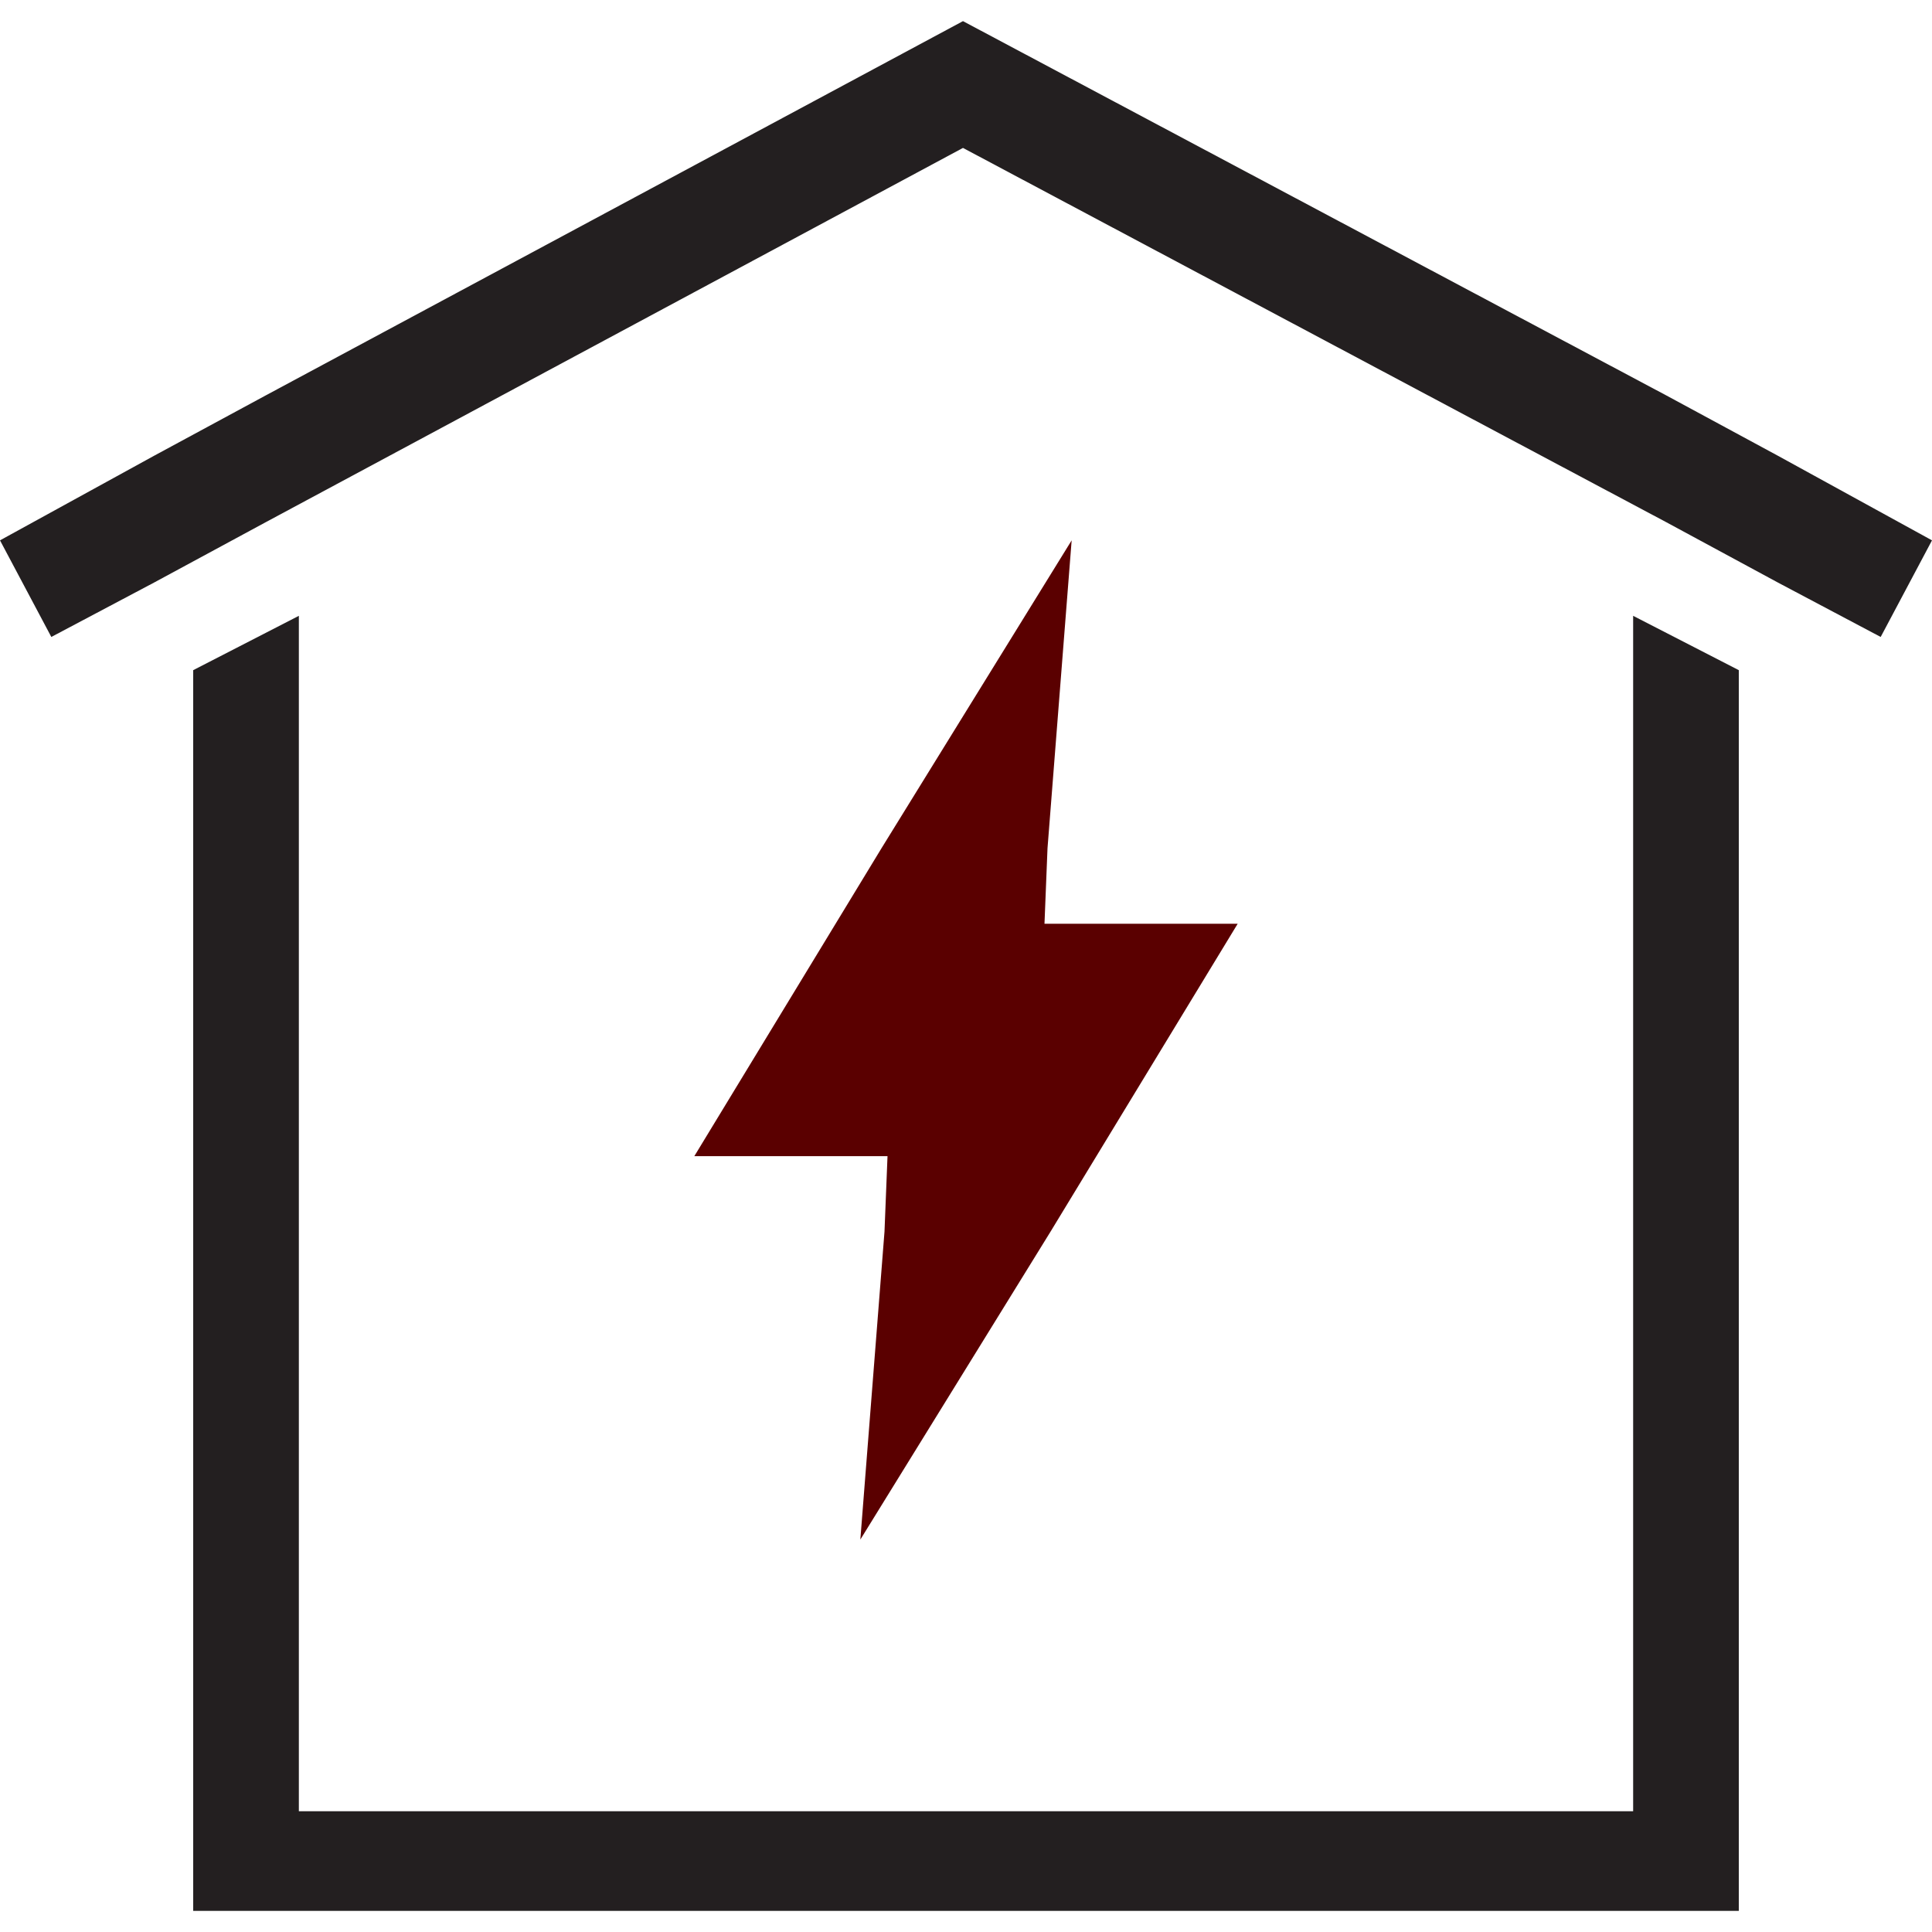
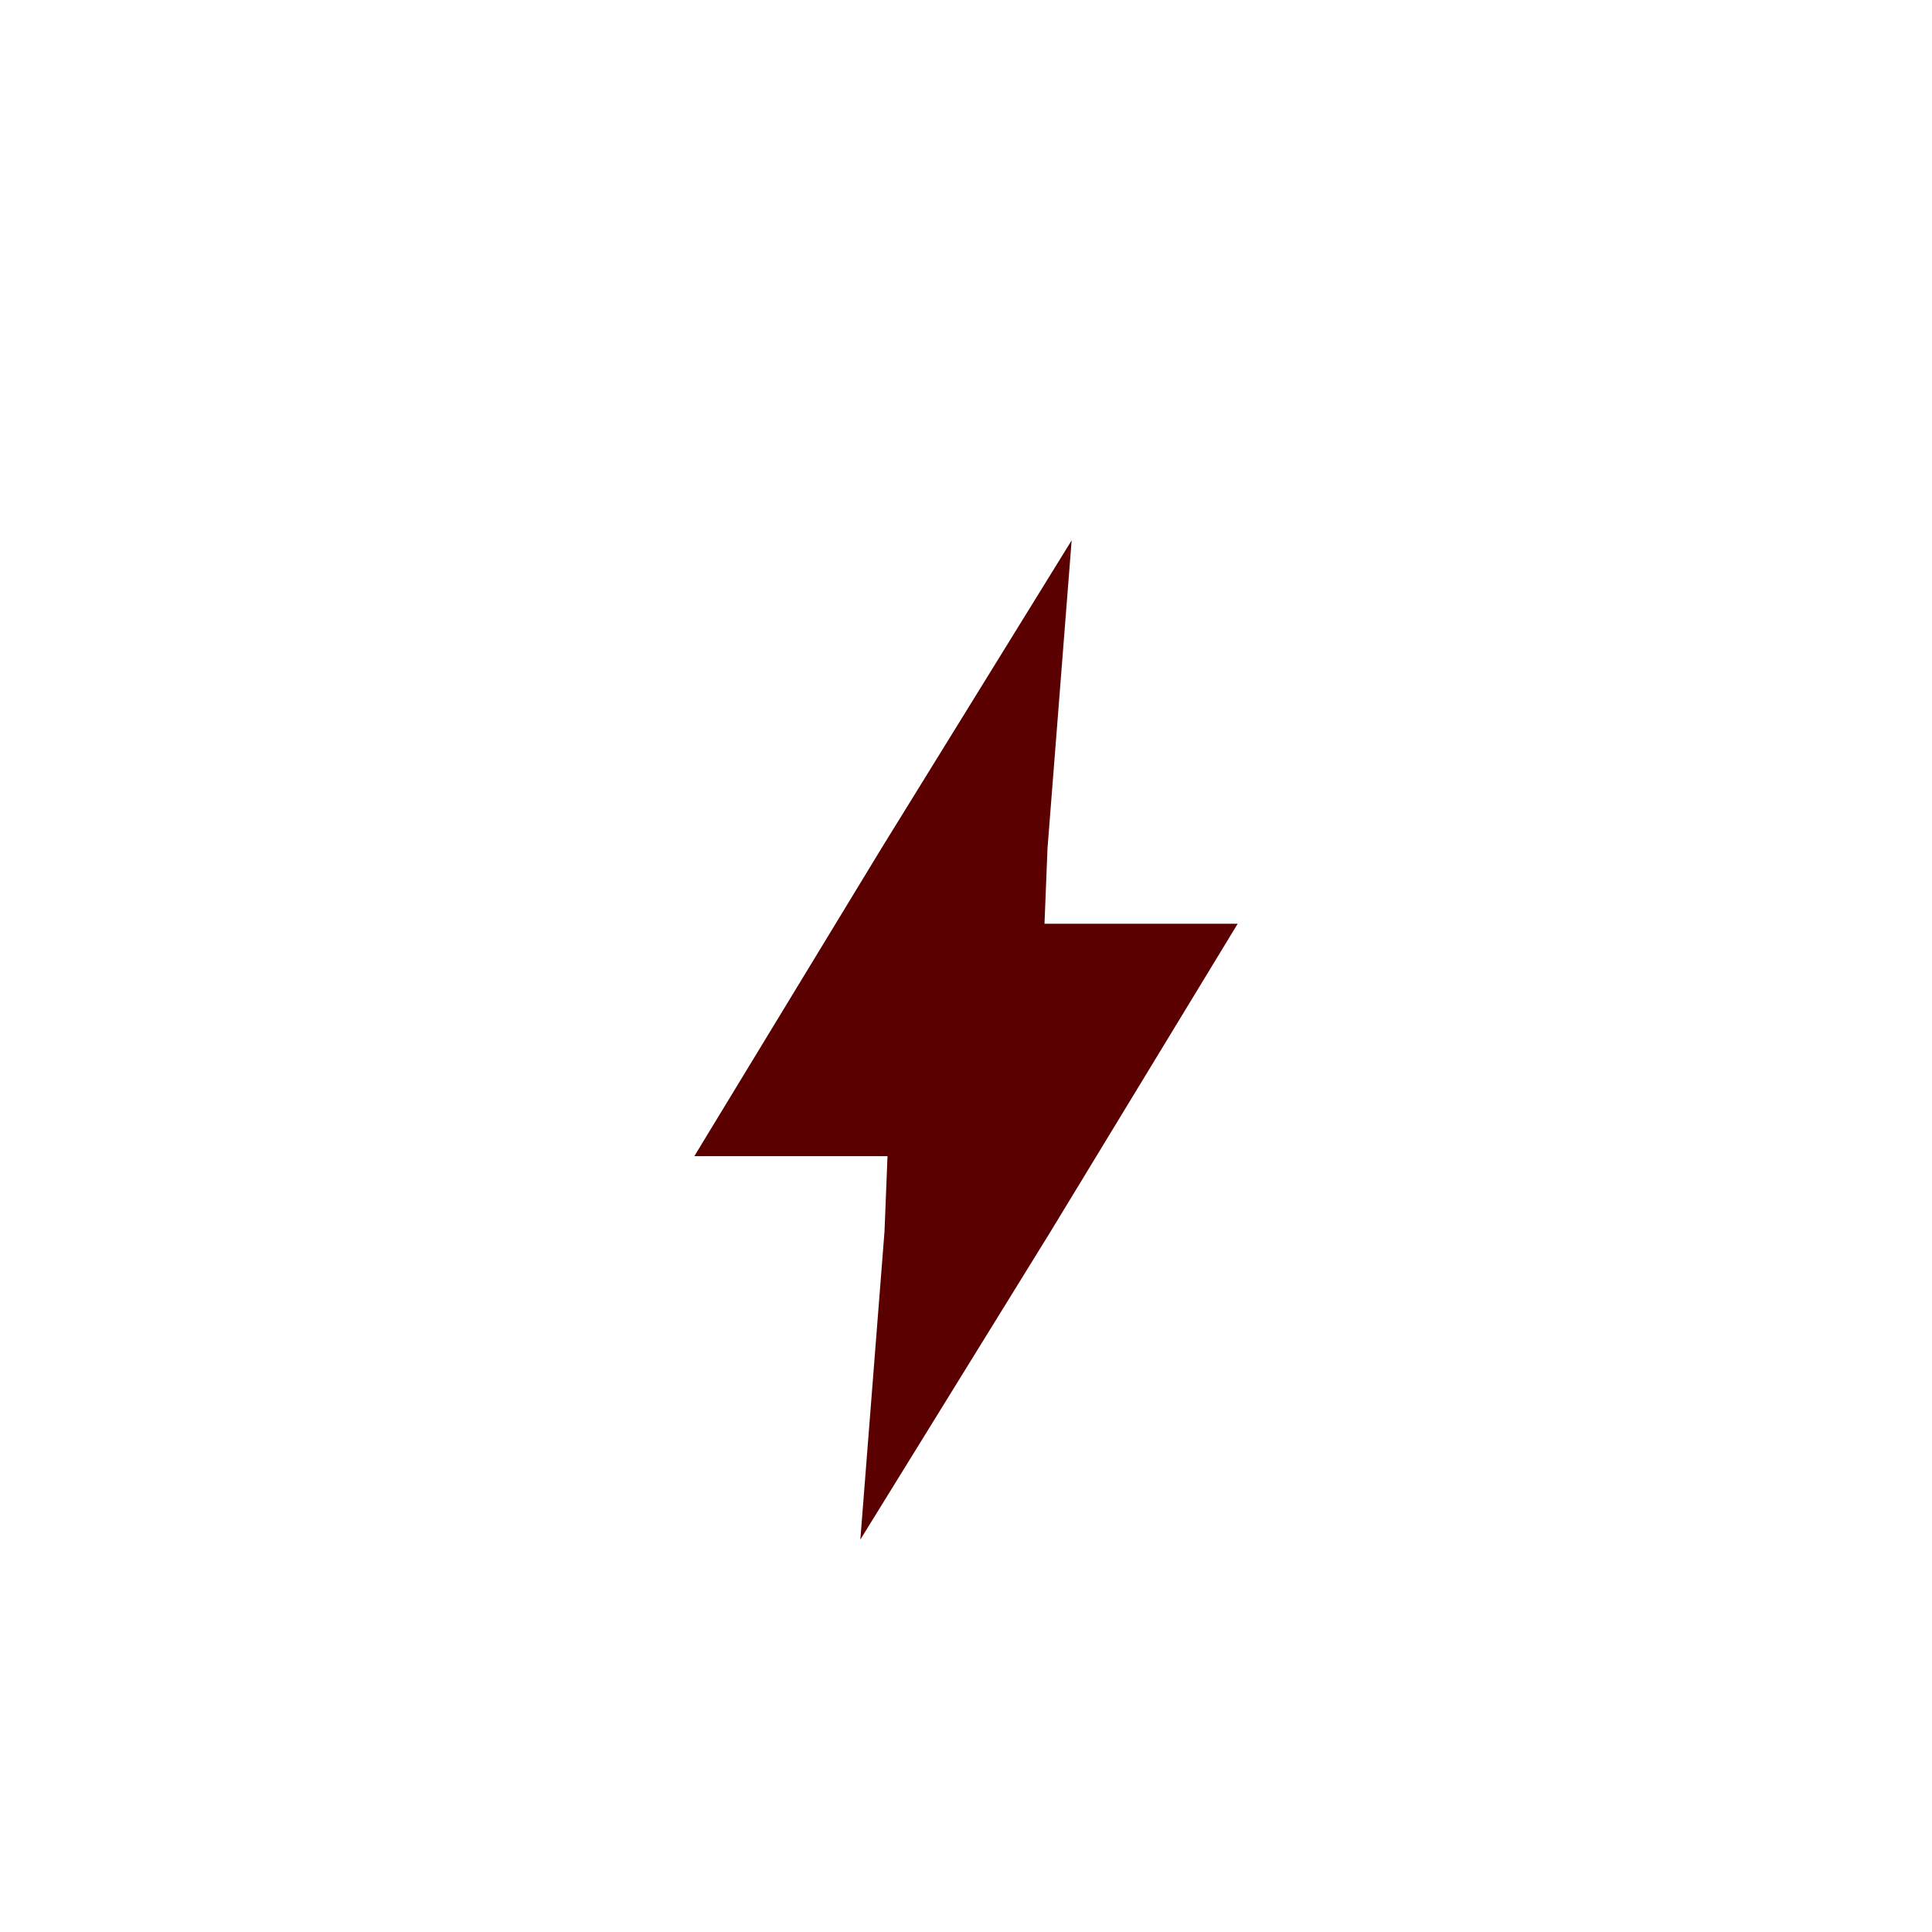
<svg xmlns="http://www.w3.org/2000/svg" id="Layer_1" data-name="Layer 1" viewBox="0 0 64 64">
  <polygon points="34.7 28.1 35.5 17.9 29.2 28.1 23 38.3 29.4 38.3 29.3 40.8 28.5 51 34.8 40.8 41 30.6 34.6 30.6 34.7 28.1" style="fill: #5a0000;" />
  <g>
-     <polygon points="8.8 17.3 8.8 61.5 55.2 61.5 55.2 17.3 31.9 4.9 8.8 17.3" style="fill: none;" />
-     <polygon points="54.1 60 9.9 60 9.9 20.4 6.4 22.2 6.4 63.3 57.6 63.3 57.6 22.2 54.1 20.4 54.1 60" style="fill: #231f20;" />
-     <polygon points="58.9 15.1 55.2 13.1 31.9 .7 8.8 13.1 5.1 15.1 0 17.9 1.7 21.1 5.1 19.3 8.8 17.3 31.9 4.9 55.2 17.3 58.9 19.3 62.3 21.1 64 17.9 58.9 15.1" style="fill: #231f20;" />
-   </g>
+     </g>
</svg>